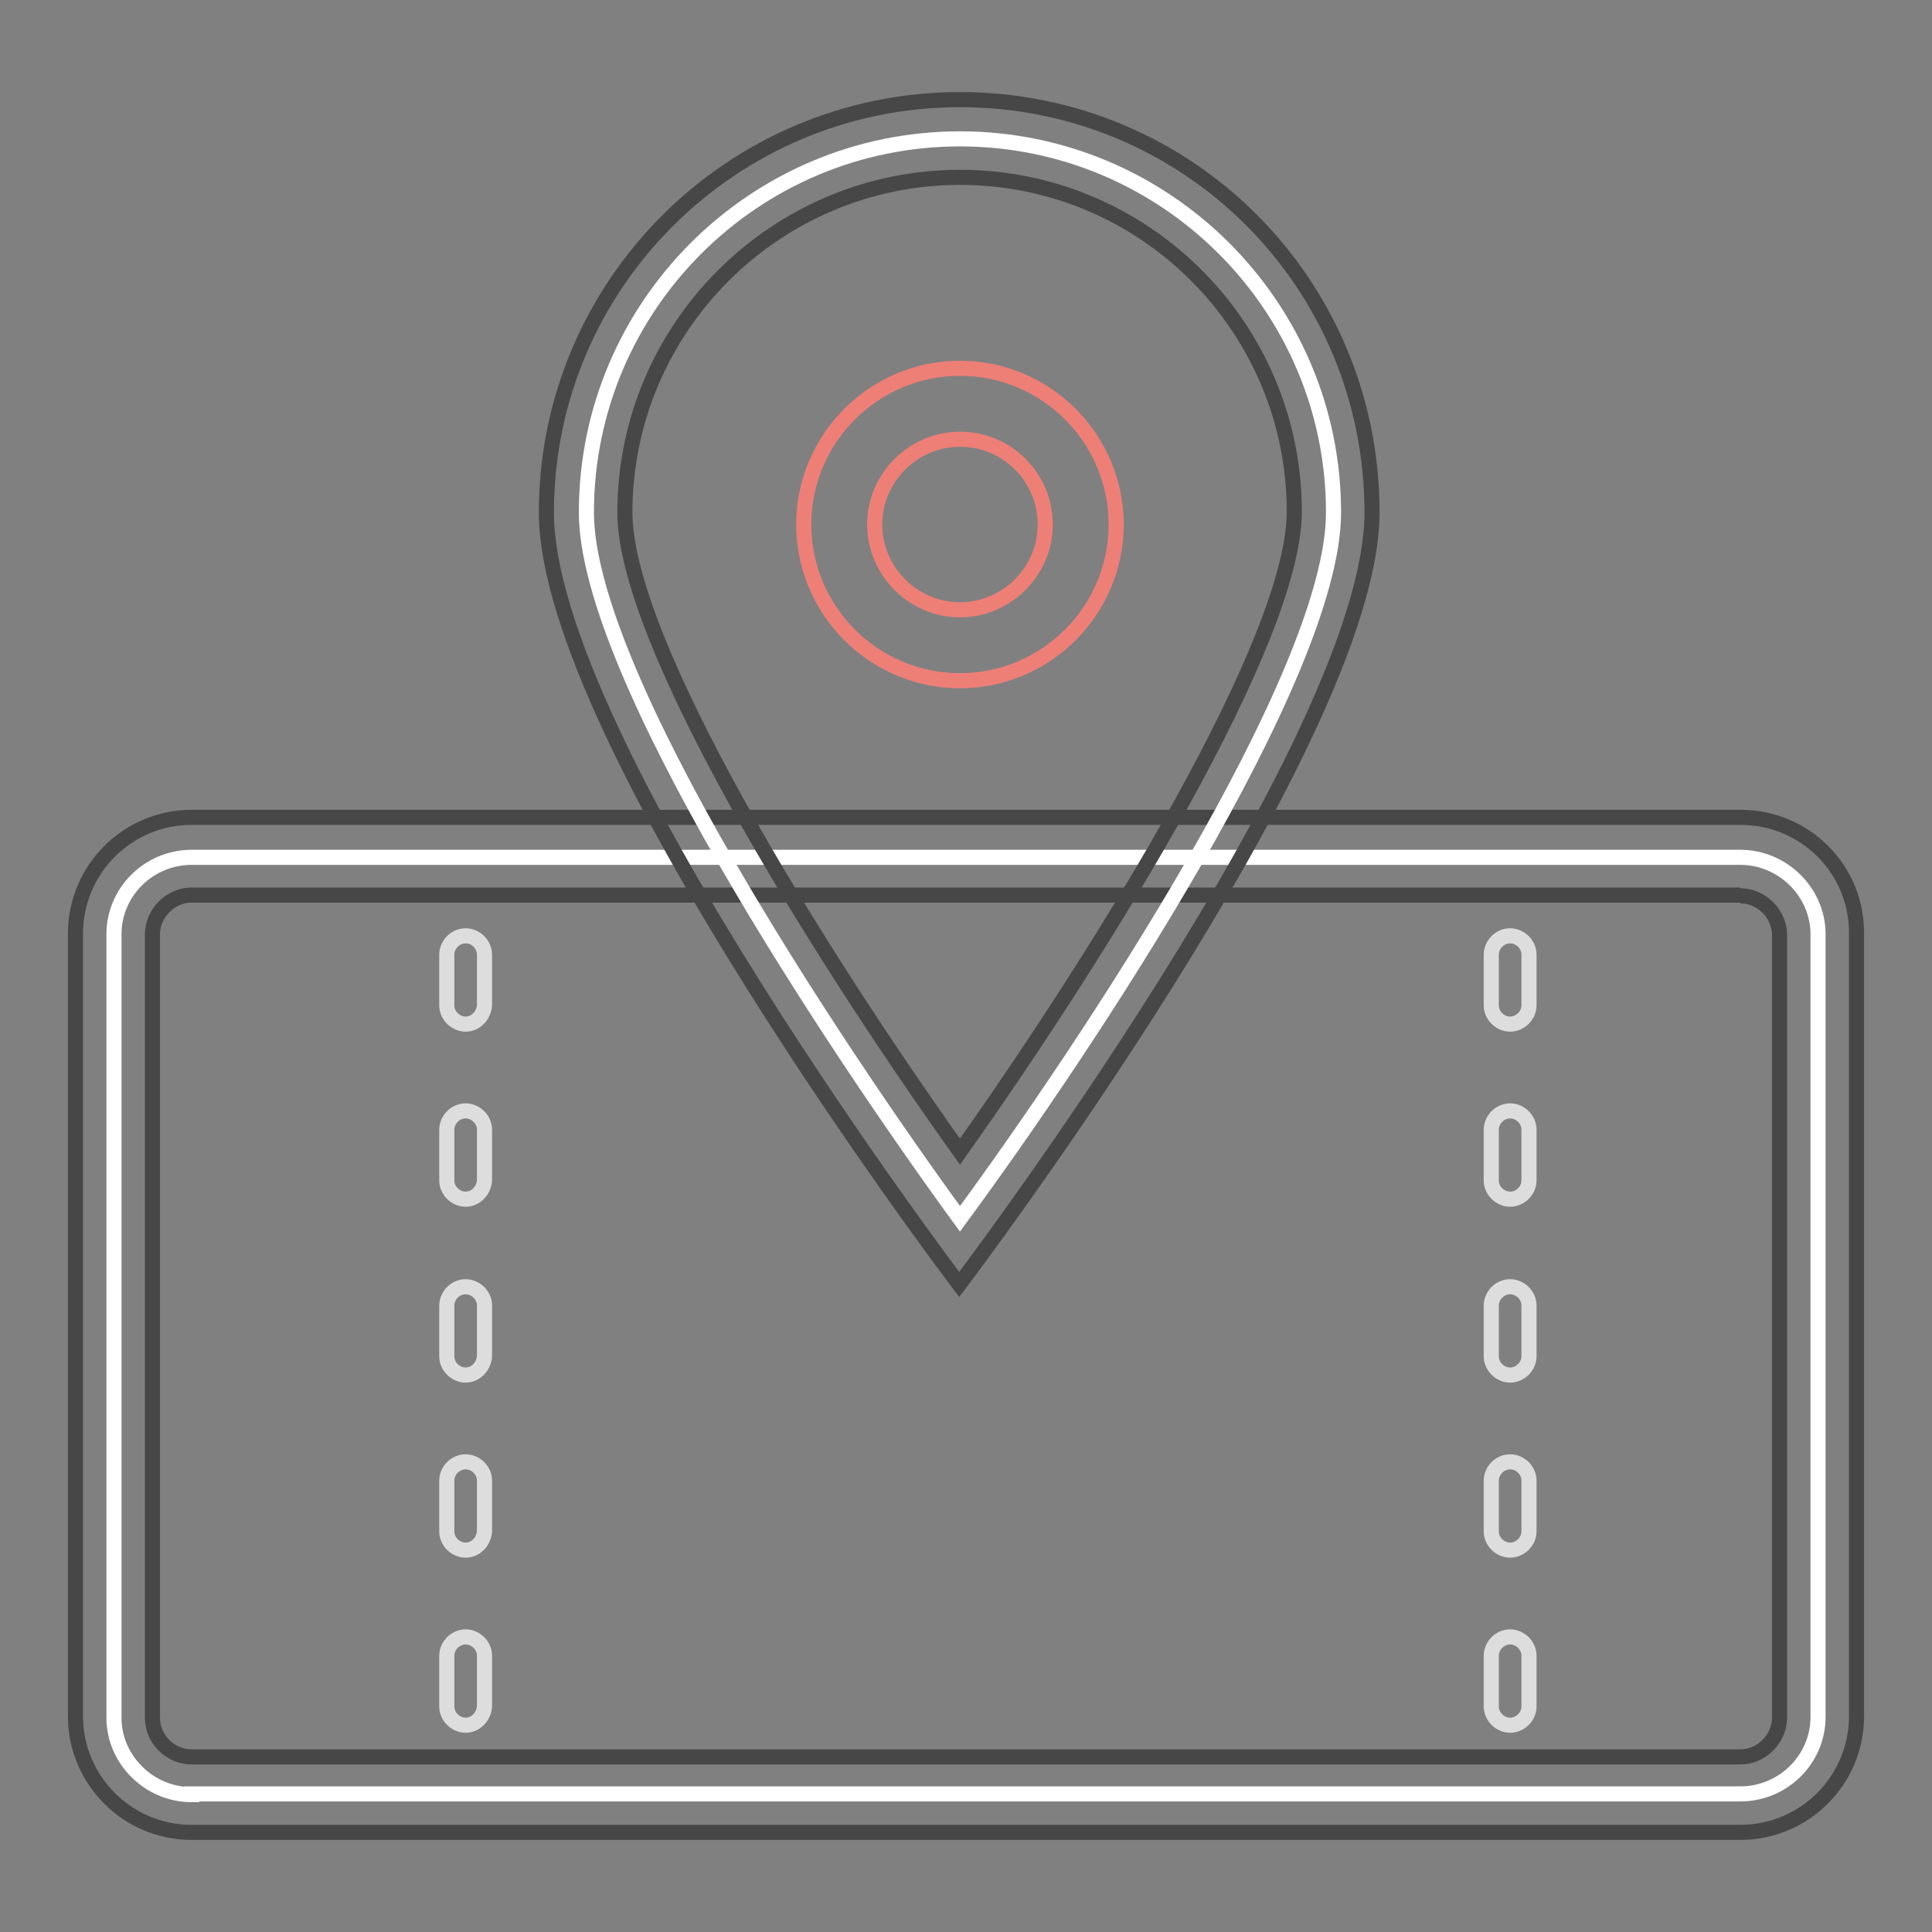
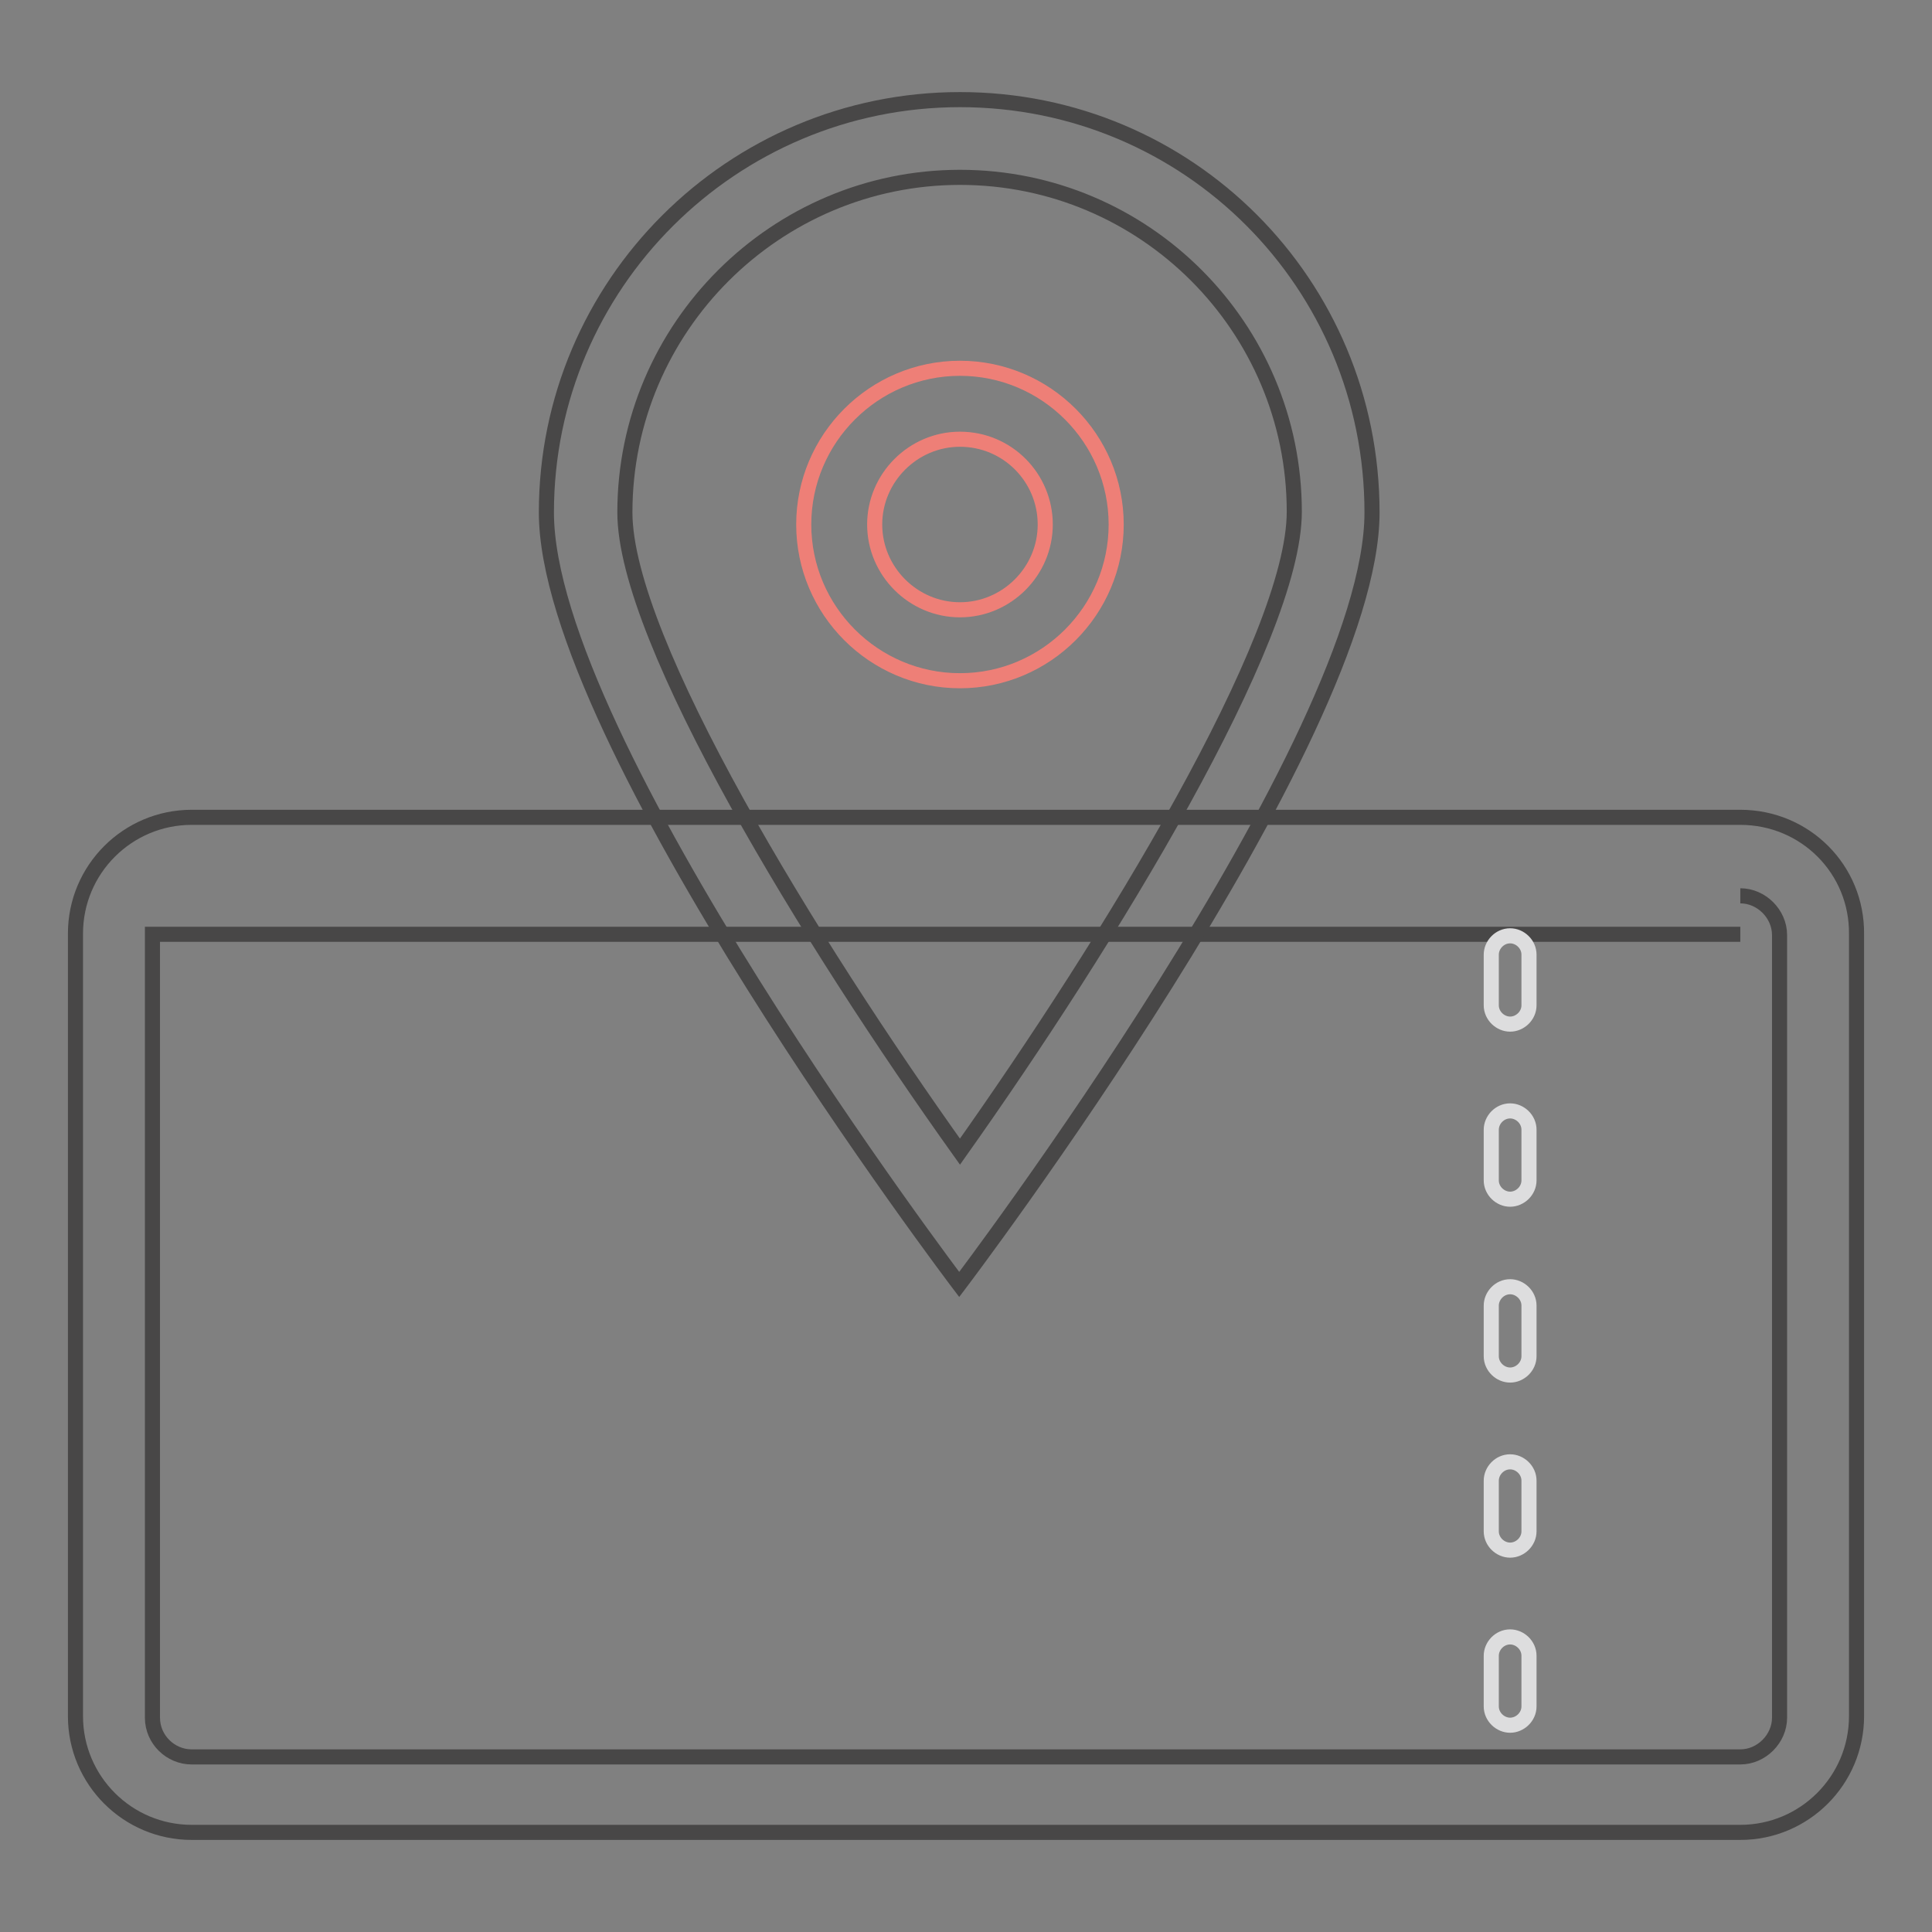
<svg xmlns="http://www.w3.org/2000/svg" version="1.1" x="0px" y="0px" viewBox="0 0 256 256" enable-background="new 0 0 256 256" xml:space="preserve">
  <rect x="0" y="0" width="256" height="256" fill="#808080" stroke="none" />
  <g>
-     <path stroke-width="2" fill-opacity="0" stroke="#ffffff" d="M25.4,237.8c-5.6,0-10.3-4.6-10.3-10.2V123.8c0-5.6,4.6-10.2,10.3-10.2h205.2c5.6,0,10.3,4.6,10.3,10.2 v103.7c0,5.6-4.6,10.2-10.3,10.2H25.4z" />
-     <path stroke-width="2" fill-opacity="0" stroke="#484747" d="M230.6,118.7c2.8,0,5.2,2.4,5.2,5.2v103.7c0,2.8-2.4,5.2-5.2,5.2H25.4c-2.8,0-5.2-2.3-5.2-5.2V123.8 c0-2.8,2.4-5.2,5.2-5.2H230.6 M230.6,108.3H25.4c-8.5,0-15.4,6.9-15.4,15.4v103.7c0,8.5,6.9,15.4,15.4,15.4h205.2 c8.5,0,15.4-6.9,15.4-15.4V123.8C246.1,115.2,239.2,108.3,230.6,108.3L230.6,108.3z" />
-     <path stroke-width="2" fill-opacity="0" stroke="#ffffff" d="M127.2,161.5c-16.9-23.2-49.5-72.2-49.5-93.6c0-27.3,22.2-49.5,49.5-49.5c27.3,0,49.5,22.2,49.5,49.5 C176.7,89.4,144.2,138.4,127.2,161.5z" />
+     <path stroke-width="2" fill-opacity="0" stroke="#484747" d="M230.6,118.7c2.8,0,5.2,2.4,5.2,5.2v103.7c0,2.8-2.4,5.2-5.2,5.2H25.4c-2.8,0-5.2-2.3-5.2-5.2V123.8 H230.6 M230.6,108.3H25.4c-8.5,0-15.4,6.9-15.4,15.4v103.7c0,8.5,6.9,15.4,15.4,15.4h205.2 c8.5,0,15.4-6.9,15.4-15.4V123.8C246.1,115.2,239.2,108.3,230.6,108.3L230.6,108.3z" />
    <path stroke-width="2" fill-opacity="0" stroke="#484747" d="M127.2,23.5c24.5,0,44.3,19.9,44.3,44.3c0,16.9-24.6,57-44.3,84.8C107.5,125,82.8,84.9,82.8,67.9 C82.8,43.4,102.8,23.5,127.2,23.5 M127.2,13.2c-30.2,0-54.8,24.5-54.8,54.7c0,30.2,54.7,102.3,54.7,102.3s54.7-72.1,54.7-102.3 C181.8,37.6,157.5,13.2,127.2,13.2z" />
    <path stroke-width="2" fill-opacity="0" stroke="#ee7f77" d="M127.2,90.2c-11.4,0-20.7-9.3-20.7-20.7c0-11.4,9.3-20.7,20.7-20.7c11.4,0,20.7,9.3,20.7,20.7 C147.9,80.9,138.6,90.2,127.2,90.2z M127.2,58.2c-6.2,0-11.3,5.1-11.3,11.3s5.1,11.3,11.3,11.3c6.2,0,11.3-5.1,11.3-11.3 S133.5,58.2,127.2,58.2z" />
-     <path stroke-width="2" fill-opacity="0" stroke="#ddddde" d="M61.7,135.7c-1.3,0-2.5-1.1-2.5-2.5v-6.7c0-1.3,1.1-2.5,2.5-2.5c1.3,0,2.5,1.1,2.5,2.5v6.7 C64.1,134.6,63,135.7,61.7,135.7z M61.7,158.9c-1.3,0-2.5-1.1-2.5-2.5v-6.7c0-1.3,1.1-2.5,2.5-2.5c1.3,0,2.5,1.1,2.5,2.5v6.7 C64.1,157.8,63,158.9,61.7,158.9z M61.7,182.2c-1.3,0-2.5-1.1-2.5-2.5V173c0-1.3,1.1-2.5,2.5-2.5c1.3,0,2.5,1.1,2.5,2.5v6.7 C64.1,181.1,63,182.2,61.7,182.2z M61.7,205.4c-1.3,0-2.5-1.1-2.5-2.5v-6.7c0-1.3,1.1-2.5,2.5-2.5c1.3,0,2.5,1.1,2.5,2.5v6.7 C64.1,204.3,63,205.4,61.7,205.4z M61.7,228.6c-1.3,0-2.5-1.1-2.5-2.5v-6.7c0-1.3,1.1-2.5,2.5-2.5c1.3,0,2.5,1.1,2.5,2.5v6.7 C64.1,227.5,63,228.6,61.7,228.6z" />
    <path stroke-width="2" fill-opacity="0" stroke="#ddddde" d="M200.1,135.7c-1.3,0-2.5-1.1-2.5-2.5v-6.7c0-1.3,1.1-2.5,2.5-2.5c1.3,0,2.5,1.1,2.5,2.5v6.7 C202.6,134.6,201.4,135.7,200.1,135.7z M200.1,158.9c-1.3,0-2.5-1.1-2.5-2.5v-6.7c0-1.3,1.1-2.5,2.5-2.5c1.3,0,2.5,1.1,2.5,2.5v6.7 C202.6,157.8,201.4,158.9,200.1,158.9z M200.1,182.2c-1.3,0-2.5-1.1-2.5-2.5V173c0-1.3,1.1-2.5,2.5-2.5c1.3,0,2.5,1.1,2.5,2.5v6.7 C202.6,181.1,201.4,182.2,200.1,182.2z M200.1,205.4c-1.3,0-2.5-1.1-2.5-2.5v-6.7c0-1.3,1.1-2.5,2.5-2.5c1.3,0,2.5,1.1,2.5,2.5v6.7 C202.6,204.3,201.4,205.4,200.1,205.4z M200.1,228.6c-1.3,0-2.5-1.1-2.5-2.5v-6.7c0-1.3,1.1-2.5,2.5-2.5c1.3,0,2.5,1.1,2.5,2.5v6.7 C202.6,227.5,201.4,228.6,200.1,228.6z" />
  </g>
</svg>